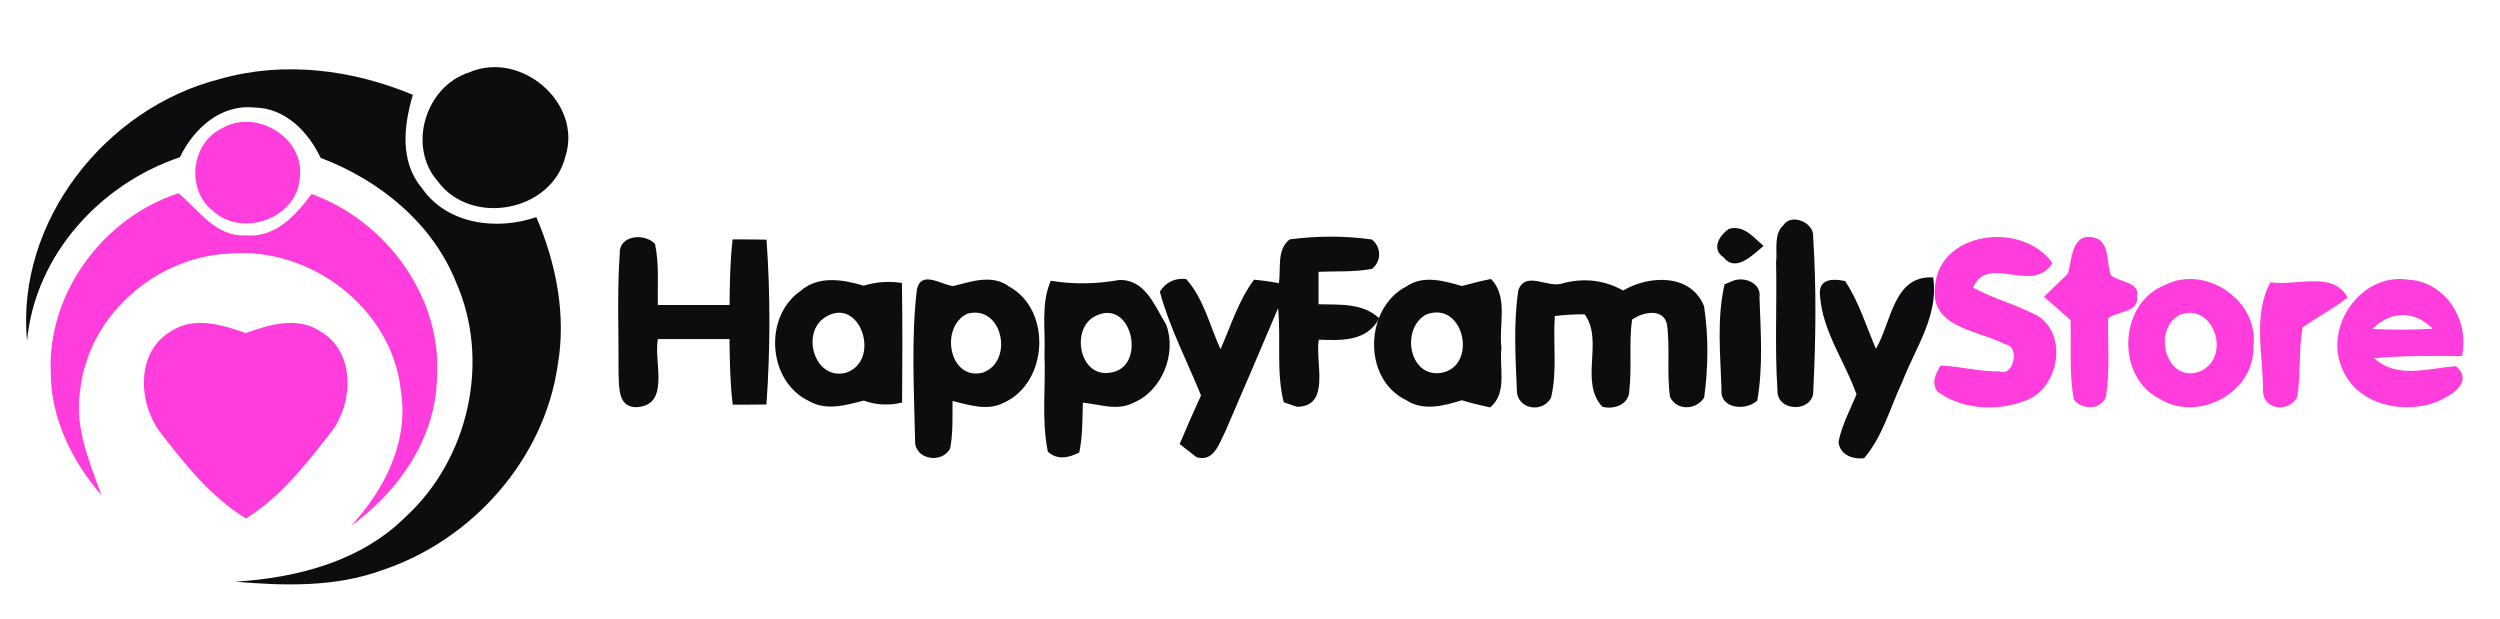
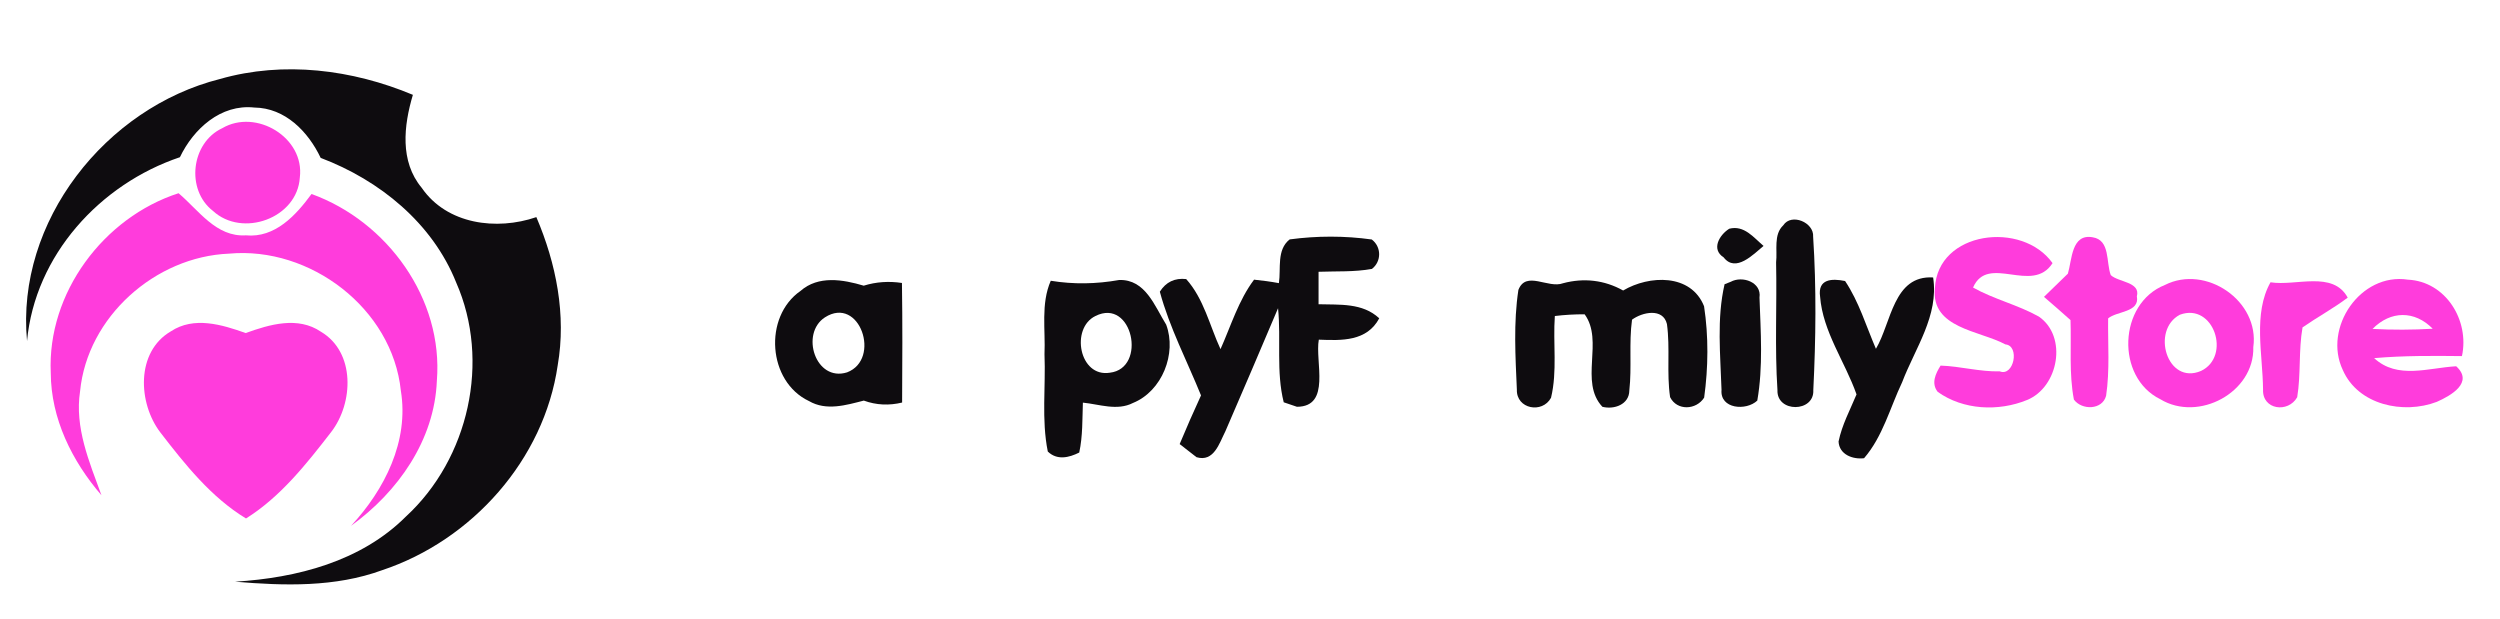
<svg xmlns="http://www.w3.org/2000/svg" width="295pt" height="73pt" viewBox="0 0 295 73" version="1.1">
  <g id="#c4ebecff">
</g>
  <g id="#0e0c0fff">
    <path fill="#0e0c0f" opacity="1.00" d=" M 25.96 9.32 C 33.48 7.17 41.57 8.20 48.72 11.19 C 47.64 14.81 47.16 19.04 49.76 22.16 C 52.74 26.49 58.60 27.23 63.29 25.62 C 65.63 31.10 66.84 37.17 65.81 43.10 C 64.20 54.24 55.70 63.75 45.10 67.28 C 39.55 69.31 33.54 69.13 27.74 68.64 C 35.03 68.19 42.59 66.26 47.90 60.95 C 55.32 54.12 57.91 42.61 53.83 33.34 C 51.03 26.32 44.79 21.26 37.84 18.63 C 36.37 15.54 33.66 12.73 30.01 12.69 C 26.05 12.26 22.83 15.21 21.23 18.55 C 11.79 21.73 4.13 30.12 3.19 40.24 C 1.86 26.12 12.48 12.72 25.96 9.32 Z" />
-     <path fill="#0e0c0f" opacity="1.00" d=" M 55.37 8.54 C 61.40 5.91 68.78 12.10 66.71 18.49 C 65.10 24.98 55.61 26.75 51.67 21.41 C 48.03 17.29 50.20 10.17 55.37 8.54 Z" />
    <path fill="#0e0c0f" opacity="1.00" d=" M 210.43 26.58 C 211.38 25.12 214.07 26.24 213.95 27.93 C 214.34 33.95 214.27 40.00 213.97 46.03 C 214.11 48.68 209.64 48.72 209.74 46.04 C 209.41 41.02 209.69 35.98 209.58 30.96 C 209.75 29.52 209.25 27.69 210.43 26.58 Z" />
    <path fill="#0e0c0f" opacity="1.00" d=" M 203.39 30.37 C 201.88 29.41 202.90 27.71 204.05 26.99 C 205.81 26.54 206.92 28.02 208.10 29.02 C 206.91 30.00 204.81 32.22 203.39 30.37 Z" />
-     <path fill="#0e0c0f" opacity="1.00" d=" M 73.13 29.93 C 73.02 27.74 76.06 27.46 77.29 28.78 C 77.80 31.15 77.57 33.59 77.63 35.99 C 80.45 35.98 83.27 35.99 86.09 35.99 C 86.11 33.41 86.15 30.82 86.45 28.25 C 87.78 28.25 89.12 28.25 90.45 28.28 C 90.91 34.75 90.90 41.27 90.44 47.73 C 89.11 47.75 87.79 47.75 86.46 47.75 C 86.15 45.18 86.11 42.59 86.08 40.01 C 83.27 40.01 80.45 40.02 77.63 40.01 C 77.10 42.66 79.17 47.85 75.09 48.05 C 72.90 48.06 73.07 45.70 72.99 44.13 C 73.02 39.40 72.80 34.65 73.13 29.93 Z" />
    <path fill="#0e0c0f" opacity="1.00" d=" M 152.18 28.25 C 155.38 27.82 158.67 27.81 161.87 28.26 C 163.02 29.13 163.03 30.85 161.89 31.73 C 159.81 32.11 157.69 31.99 155.59 32.07 C 155.59 33.34 155.59 34.62 155.59 35.90 C 158.07 35.98 160.77 35.71 162.75 37.56 C 161.29 40.30 158.32 40.19 155.62 40.08 C 155.15 42.66 157.10 47.99 153.04 48.00 C 152.65 47.86 151.87 47.60 151.48 47.47 C 150.57 43.85 151.18 40.06 150.81 36.37 C 148.75 41.21 146.70 46.06 144.60 50.88 C 143.88 52.29 143.25 54.56 141.19 53.95 C 140.69 53.56 139.70 52.79 139.20 52.40 C 140.01 50.47 140.84 48.56 141.72 46.66 C 140.07 42.59 138.01 38.67 136.86 34.42 C 137.58 33.28 138.62 32.78 139.97 32.93 C 142.05 35.25 142.74 38.42 144.02 41.20 C 145.26 38.43 146.14 35.45 147.98 33.00 C 148.96 33.10 149.94 33.23 150.91 33.41 C 151.17 31.68 150.62 29.48 152.18 28.25 Z" />
    <path fill="#0e0c0f" opacity="1.00" d=" M 94.46 34.33 C 96.57 32.48 99.47 32.98 101.92 33.71 C 103.39 33.25 104.91 33.16 106.43 33.39 C 106.50 38.09 106.48 42.79 106.45 47.50 C 104.93 47.87 103.40 47.81 101.93 47.27 C 99.82 47.81 97.51 48.51 95.47 47.33 C 90.59 45.04 90.06 37.38 94.46 34.33 M 97.34 37.45 C 94.40 39.36 96.23 45.10 99.95 43.94 C 104.02 42.40 101.44 34.82 97.34 37.45 Z" />
-     <path fill="#0e0c0f" opacity="1.00" d=" M 108.19 34.18 C 108.70 31.85 111.00 33.57 112.47 33.76 C 114.62 33.21 117.11 32.33 119.09 33.82 C 124.15 36.61 123.68 45.19 118.43 47.53 C 116.51 48.53 114.35 47.78 112.40 47.32 C 112.38 49.18 112.47 51.06 112.12 52.90 C 111.19 54.76 107.94 54.26 107.98 52.04 C 107.87 46.11 107.50 40.07 108.19 34.18 M 114.14 37.02 C 110.85 38.58 111.99 45.00 116.01 43.96 C 119.69 42.60 118.28 35.88 114.14 37.02 Z" />
    <path fill="#0e0c0f" opacity="1.00" d=" M 123.99 33.13 C 126.69 33.57 129.36 33.52 132.06 33.04 C 135.17 32.94 136.25 36.13 137.61 38.31 C 138.88 41.71 137.13 46.16 133.69 47.55 C 131.82 48.51 129.72 47.70 127.78 47.51 C 127.71 49.47 127.77 51.46 127.35 53.40 C 126.13 54.01 124.73 54.34 123.64 53.28 C 122.88 49.51 123.41 45.62 123.25 41.81 C 123.38 38.92 122.80 35.86 123.99 33.13 M 129.26 37.29 C 126.29 38.74 127.35 44.56 130.96 43.98 C 135.39 43.47 133.64 35.09 129.26 37.29 Z" />
-     <path fill="#0e0c0f" opacity="1.00" d=" M 165.99 33.78 C 167.97 32.42 170.40 33.15 172.50 33.75 C 173.63 33.43 174.78 33.15 175.93 32.92 C 178.03 35.03 176.82 38.38 177.17 41.05 C 176.88 43.38 177.92 46.37 175.83 48.08 C 174.70 47.84 173.59 47.56 172.49 47.23 C 170.37 47.89 167.94 48.55 165.92 47.21 C 160.74 44.73 161.00 36.31 165.99 33.78 M 168.27 37.12 C 165.30 38.77 166.22 44.50 169.99 44.01 C 174.45 43.32 172.80 35.37 168.27 37.12 Z" />
    <path fill="#0e0c0f" opacity="1.00" d=" M 179.17 34.21 C 180.08 31.88 182.67 34.09 184.45 33.42 C 186.88 32.77 189.32 33.04 191.53 34.28 C 194.60 32.46 199.54 32.26 201.08 36.14 C 201.62 39.69 201.58 43.37 201.09 46.92 C 200.16 48.39 197.88 48.50 197.07 46.86 C 196.65 44.00 197.09 41.09 196.70 38.24 C 196.24 36.30 193.79 36.83 192.58 37.72 C 192.20 40.49 192.57 43.30 192.26 46.08 C 192.25 47.73 190.46 48.36 189.08 48.00 C 186.32 45.04 189.28 40.24 186.99 37.09 C 185.81 37.08 184.64 37.15 183.47 37.29 C 183.24 40.50 183.78 43.80 183.02 46.94 C 181.99 48.84 178.92 48.26 178.99 45.98 C 178.82 42.07 178.58 38.08 179.17 34.21 Z" />
    <path fill="#0e0c0f" opacity="1.00" d=" M 204.23 33.25 C 205.60 32.50 207.89 33.30 207.62 35.11 C 207.76 39.15 208.06 43.27 207.36 47.27 C 206.04 48.51 202.94 48.26 203.14 46.00 C 203.01 41.87 202.56 37.60 203.50 33.54 L 204.23 33.25 Z" />
    <path fill="#0e0c0f" opacity="1.00" d=" M 214.77 34.99 C 214.48 32.91 216.15 32.84 217.72 33.16 C 219.36 35.61 220.20 38.47 221.36 41.16 C 223.19 38.07 223.41 32.45 228.11 32.74 C 228.80 37.26 225.98 41.09 224.45 45.11 C 223.02 48.12 222.17 51.51 219.96 54.07 C 218.62 54.23 217.03 53.64 216.95 52.10 C 217.35 50.14 218.31 48.37 219.07 46.54 C 217.71 42.67 215.09 39.15 214.77 34.99 Z" />
  </g>
  <g id="#ff3cdcff">
    <path fill="#ff3cdc" opacity="1.00" d=" M 26.22 15.13 C 30.21 12.78 35.97 16.23 35.38 20.94 C 35.09 25.76 28.59 28.09 25.12 24.88 C 21.91 22.39 22.54 16.85 26.22 15.13 Z" />
    <path fill="#ff3cdc" opacity="1.00" d=" M 5.99 43.99 C 5.56 34.59 12.21 25.66 21.07 22.80 C 23.45 24.81 25.50 27.99 29.01 27.77 C 32.46 28.10 34.92 25.40 36.76 22.89 C 45.71 26.13 52.33 35.26 51.55 44.93 C 51.27 51.95 46.96 58.04 41.42 62.05 C 45.38 57.78 48.28 52.08 47.30 46.10 C 46.29 36.39 36.60 29.05 27.03 29.93 C 18.32 30.28 10.31 37.39 9.45 46.16 C 8.79 50.45 10.54 54.50 11.97 58.44 C 8.50 54.41 6.01 49.40 5.99 43.99 Z" />
    <path fill="#ff3cdc" opacity="1.00" d=" M 228.32 34.01 C 228.63 27.25 238.63 26.02 242.20 31.05 C 239.80 34.79 234.58 29.90 232.82 33.93 C 235.29 35.32 238.11 35.97 240.59 37.36 C 244.00 39.72 242.91 45.69 239.19 47.20 C 235.83 48.58 231.65 48.39 228.65 46.24 C 227.85 45.23 228.40 44.08 228.99 43.14 C 231.33 43.22 233.62 43.88 235.97 43.82 C 237.65 44.48 238.36 40.79 236.64 40.64 C 233.58 38.99 227.83 38.75 228.32 34.01 Z" />
    <path fill="#ff3cdc" opacity="1.00" d=" M 244.01 32.29 C 244.50 30.68 244.41 27.54 246.94 28.00 C 249.03 28.33 248.50 30.97 249.07 32.46 C 249.96 33.31 252.61 33.25 252.15 34.97 C 252.51 36.88 249.77 36.70 248.76 37.57 C 248.72 40.61 248.97 43.68 248.52 46.70 C 248.08 48.39 245.66 48.43 244.72 47.15 C 244.13 44.07 244.43 40.89 244.32 37.77 C 243.28 36.84 242.24 35.93 241.19 35.03 C 242.13 34.12 243.07 33.20 244.01 32.29 Z" />
    <path fill="#ff3cdc" opacity="1.00" d=" M 255.45 33.63 C 260.30 31.17 266.65 35.52 265.89 40.96 C 266.03 46.31 259.42 49.84 254.92 47.11 C 249.63 44.52 249.96 35.81 255.45 33.63 M 257.22 37.14 C 253.79 38.95 255.71 45.48 259.72 43.77 C 263.32 42.06 261.23 35.65 257.22 37.14 Z" />
    <path fill="#ff3cdc" opacity="1.00" d=" M 267.92 33.31 C 270.91 33.79 275.28 31.90 277.03 35.12 C 275.33 36.40 273.45 37.42 271.70 38.63 C 271.22 41.35 271.52 44.15 271.07 46.87 C 270.00 48.77 266.94 48.36 267.04 45.97 C 267.01 41.85 265.84 37.01 267.92 33.31 Z" />
    <path fill="#ff3cdc" opacity="1.00" d=" M 276.45 43.66 C 274.09 38.68 278.54 32.14 284.13 33.00 C 288.62 33.22 291.42 37.82 290.51 42.02 C 287.06 41.98 283.59 41.96 280.15 42.26 C 282.90 44.80 286.55 43.40 289.83 43.22 C 291.93 45.13 289.22 46.68 287.54 47.42 C 283.61 48.92 278.26 47.80 276.45 43.66 M 279.96 38.81 C 282.32 38.94 284.69 38.93 287.06 38.79 C 284.92 36.61 282.09 36.65 279.96 38.81 Z" />
    <path fill="#ff3cdc" opacity="1.00" d=" M 20.16 39.10 C 22.88 37.30 26.18 38.30 28.99 39.30 C 31.82 38.28 35.15 37.29 37.88 39.15 C 41.95 41.57 41.72 47.57 39.07 50.99 C 36.16 54.75 33.10 58.63 29.03 61.18 C 24.92 58.69 21.83 54.80 18.93 51.04 C 16.28 47.58 16.01 41.52 20.16 39.10 Z" />
  </g>
</svg>